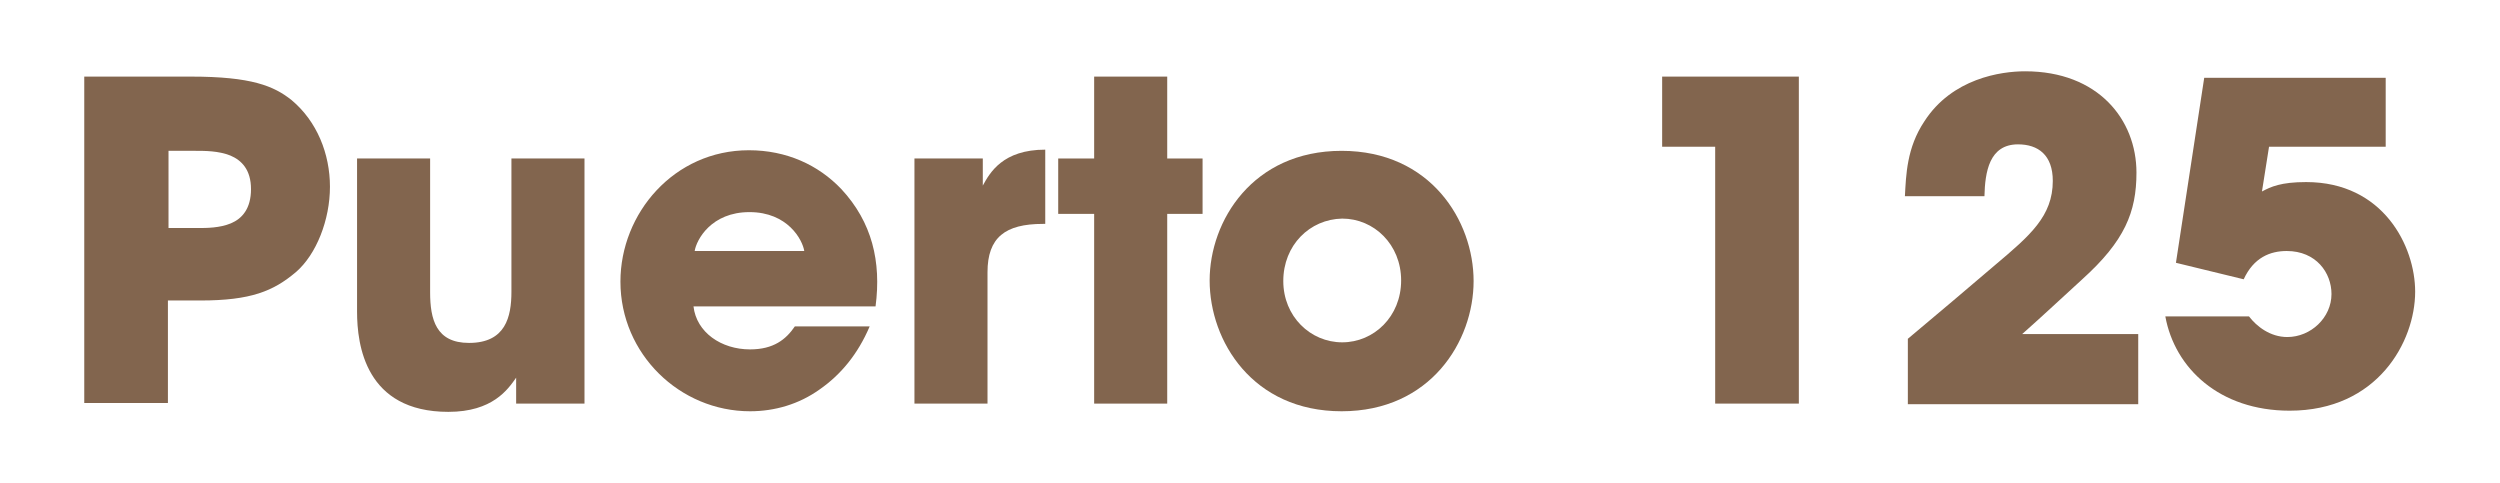
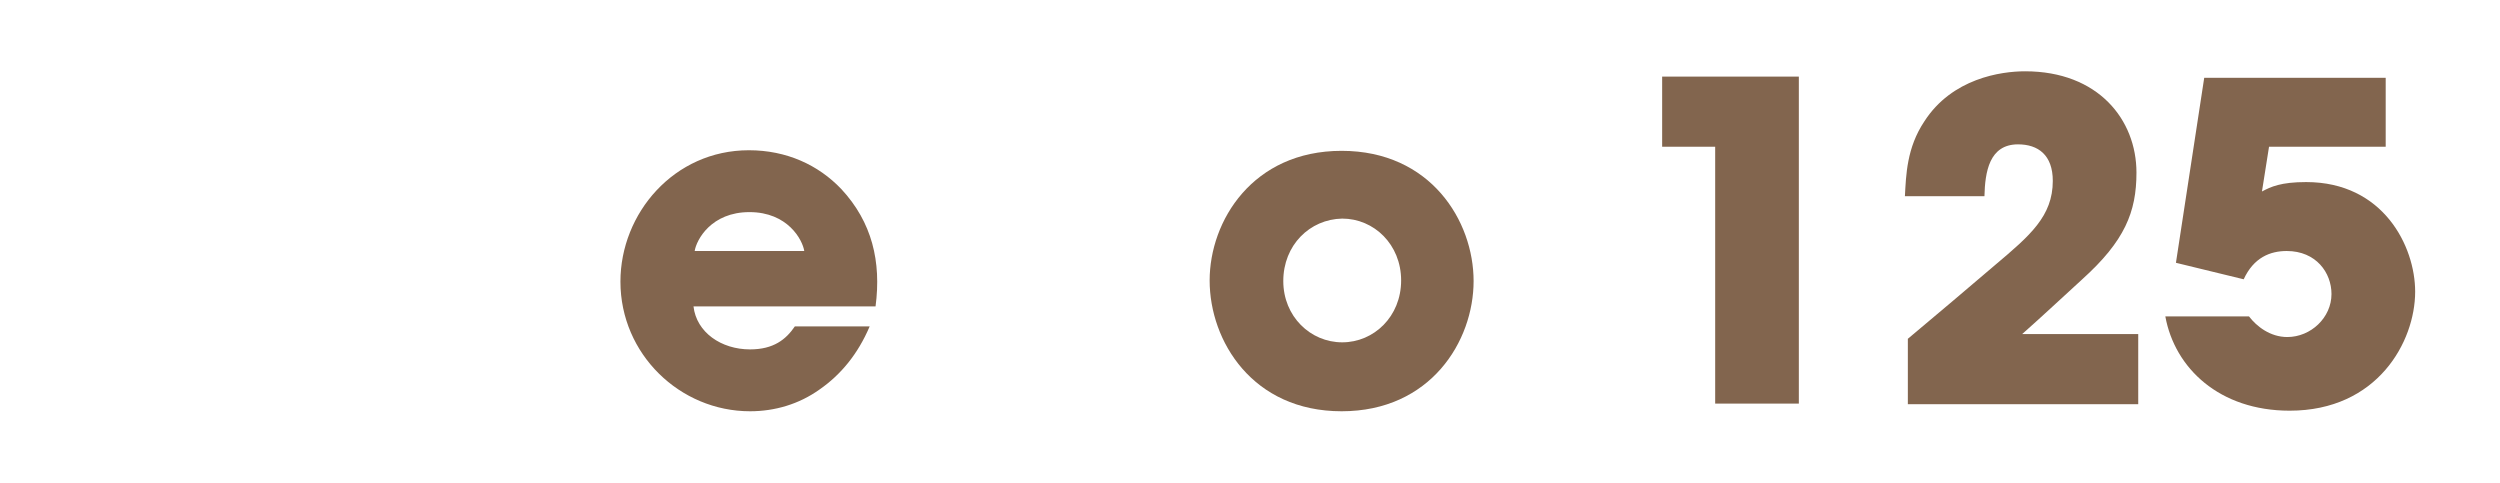
<svg xmlns="http://www.w3.org/2000/svg" version="1.1" id="Layer_1" x="0px" y="0px" viewBox="0 0 424.3 81.9" style="enable-background:new 0 0 424.3 81.9;" xml:space="preserve">
  <style type="text/css">
	.st0{fill:#82654E;}
</style>
  <g>
    <g>
-       <path class="st0" d="M32.4,13c10.3,0,14.1,1.6,17.1,4c4.3,3.6,6.5,9.1,6.5,14.7c0,5.6-2.3,11.5-5.8,14.5    c-3.8,3.2-7.6,4.8-16.2,4.8h-5.5v17.4H14.3V13H32.4z M28.5,38.7h5.2c1.3,0,3.6,0,5.5-0.8s3.4-2.5,3.4-5.8s-1.6-4.9-3.5-5.7    c-2-0.8-4.3-0.8-5.9-0.8h-4.6V38.7z" />
-       <path class="st0" d="M99.3,68.5H87.6v-4.4c-1.4,2-4,5.8-11.5,5.8c-14.1,0-15.5-11.4-15.5-17v-26H73v22.7c0,4.6,1,8.6,6.6,8.6    c6.2,0,7.2-4.4,7.2-8.7V26.9h12.4V68.5z" />
      <path class="st0" d="M117.7,52c0.5,4.4,4.7,7.3,9.6,7.3c4,0,6.1-1.7,7.6-3.9h12.7c-2,4.7-4.9,8.2-8.5,10.7    c-3.5,2.5-7.6,3.7-11.8,3.7c-11.9,0-22-9.7-22-22c0-11.6,9.1-22.3,21.8-22.3c6.4,0,11.8,2.5,15.7,6.6c5.2,5.6,6.8,12.3,5.8,19.9    H117.7z M136.5,42.6c-0.3-1.9-2.8-6.6-9.3-6.6c-6.5,0-9,4.7-9.3,6.6H136.5z" />
-       <path class="st0" d="M155.1,26.9h11.7v4.6c1.2-2.2,3.4-6.1,10.6-6.1V38H177c-6.4,0-9.4,2.3-9.4,8.2v22.3h-12.4V26.9z" />
-       <path class="st0" d="M185.7,36.3h-6.1v-9.4h6.1V13h12.4v13.9h6v9.4h-6v32.2h-12.4V36.3z" />
      <path class="st0" d="M205.3,47.6c0-10.1,7.3-22,22.4-22s22.4,11.9,22.4,22.1c0,10.2-7.3,22.1-22.4,22.1S205.3,57.9,205.3,47.6    L205.3,47.6z M217.8,47.7c0,6,4.6,10.4,10,10.4c5.4,0,10-4.4,10-10.5c0-6.1-4.6-10.5-10-10.5C222.3,37.2,217.8,41.6,217.8,47.7    L217.8,47.7z" />
      <path class="st0" d="M291.2,24.9h-9.1V13h23.2v55.5h-14.2V24.9z" />
      <path class="st0" d="M323.8,57.5c5-4.2,10-8.4,14.9-12.6c5.8-4.9,9.7-8.2,9.7-14.2c0-4.4-2.5-6.2-5.9-6.2c-4.9,0-5.6,4.7-5.7,8.8    h-13.5c0.2-3.6,0.3-8.2,3.3-12.7c4.7-7.3,13-8.5,17.1-8.5c12.4,0,18.9,8.2,18.9,17.2c0,6.7-2,11.6-9.2,18.1    c-3.4,3.1-6.7,6.2-10.2,9.3h19.7v11.9h-39.1V57.5z" />
      <path class="st0" d="M404.9,13v11.9h-19.8l-1.2,7.6c1.5-0.8,3.2-1.6,7.5-1.6c13.1,0,18.5,10.9,18.5,18.6c0,8.5-6.4,20.2-21.3,20.2    c-11.9,0-19.5-7.2-21.1-16h14.2c1.3,1.7,3.6,3.5,6.5,3.5c4,0,7.5-3.3,7.5-7.3c0-3.6-2.6-7.3-7.6-7.3c-2.8,0-5.6,1.1-7.3,4.8    l-11.5-2.8l4.8-31.4H404.9z" />
    </g>
  </g>
</svg>